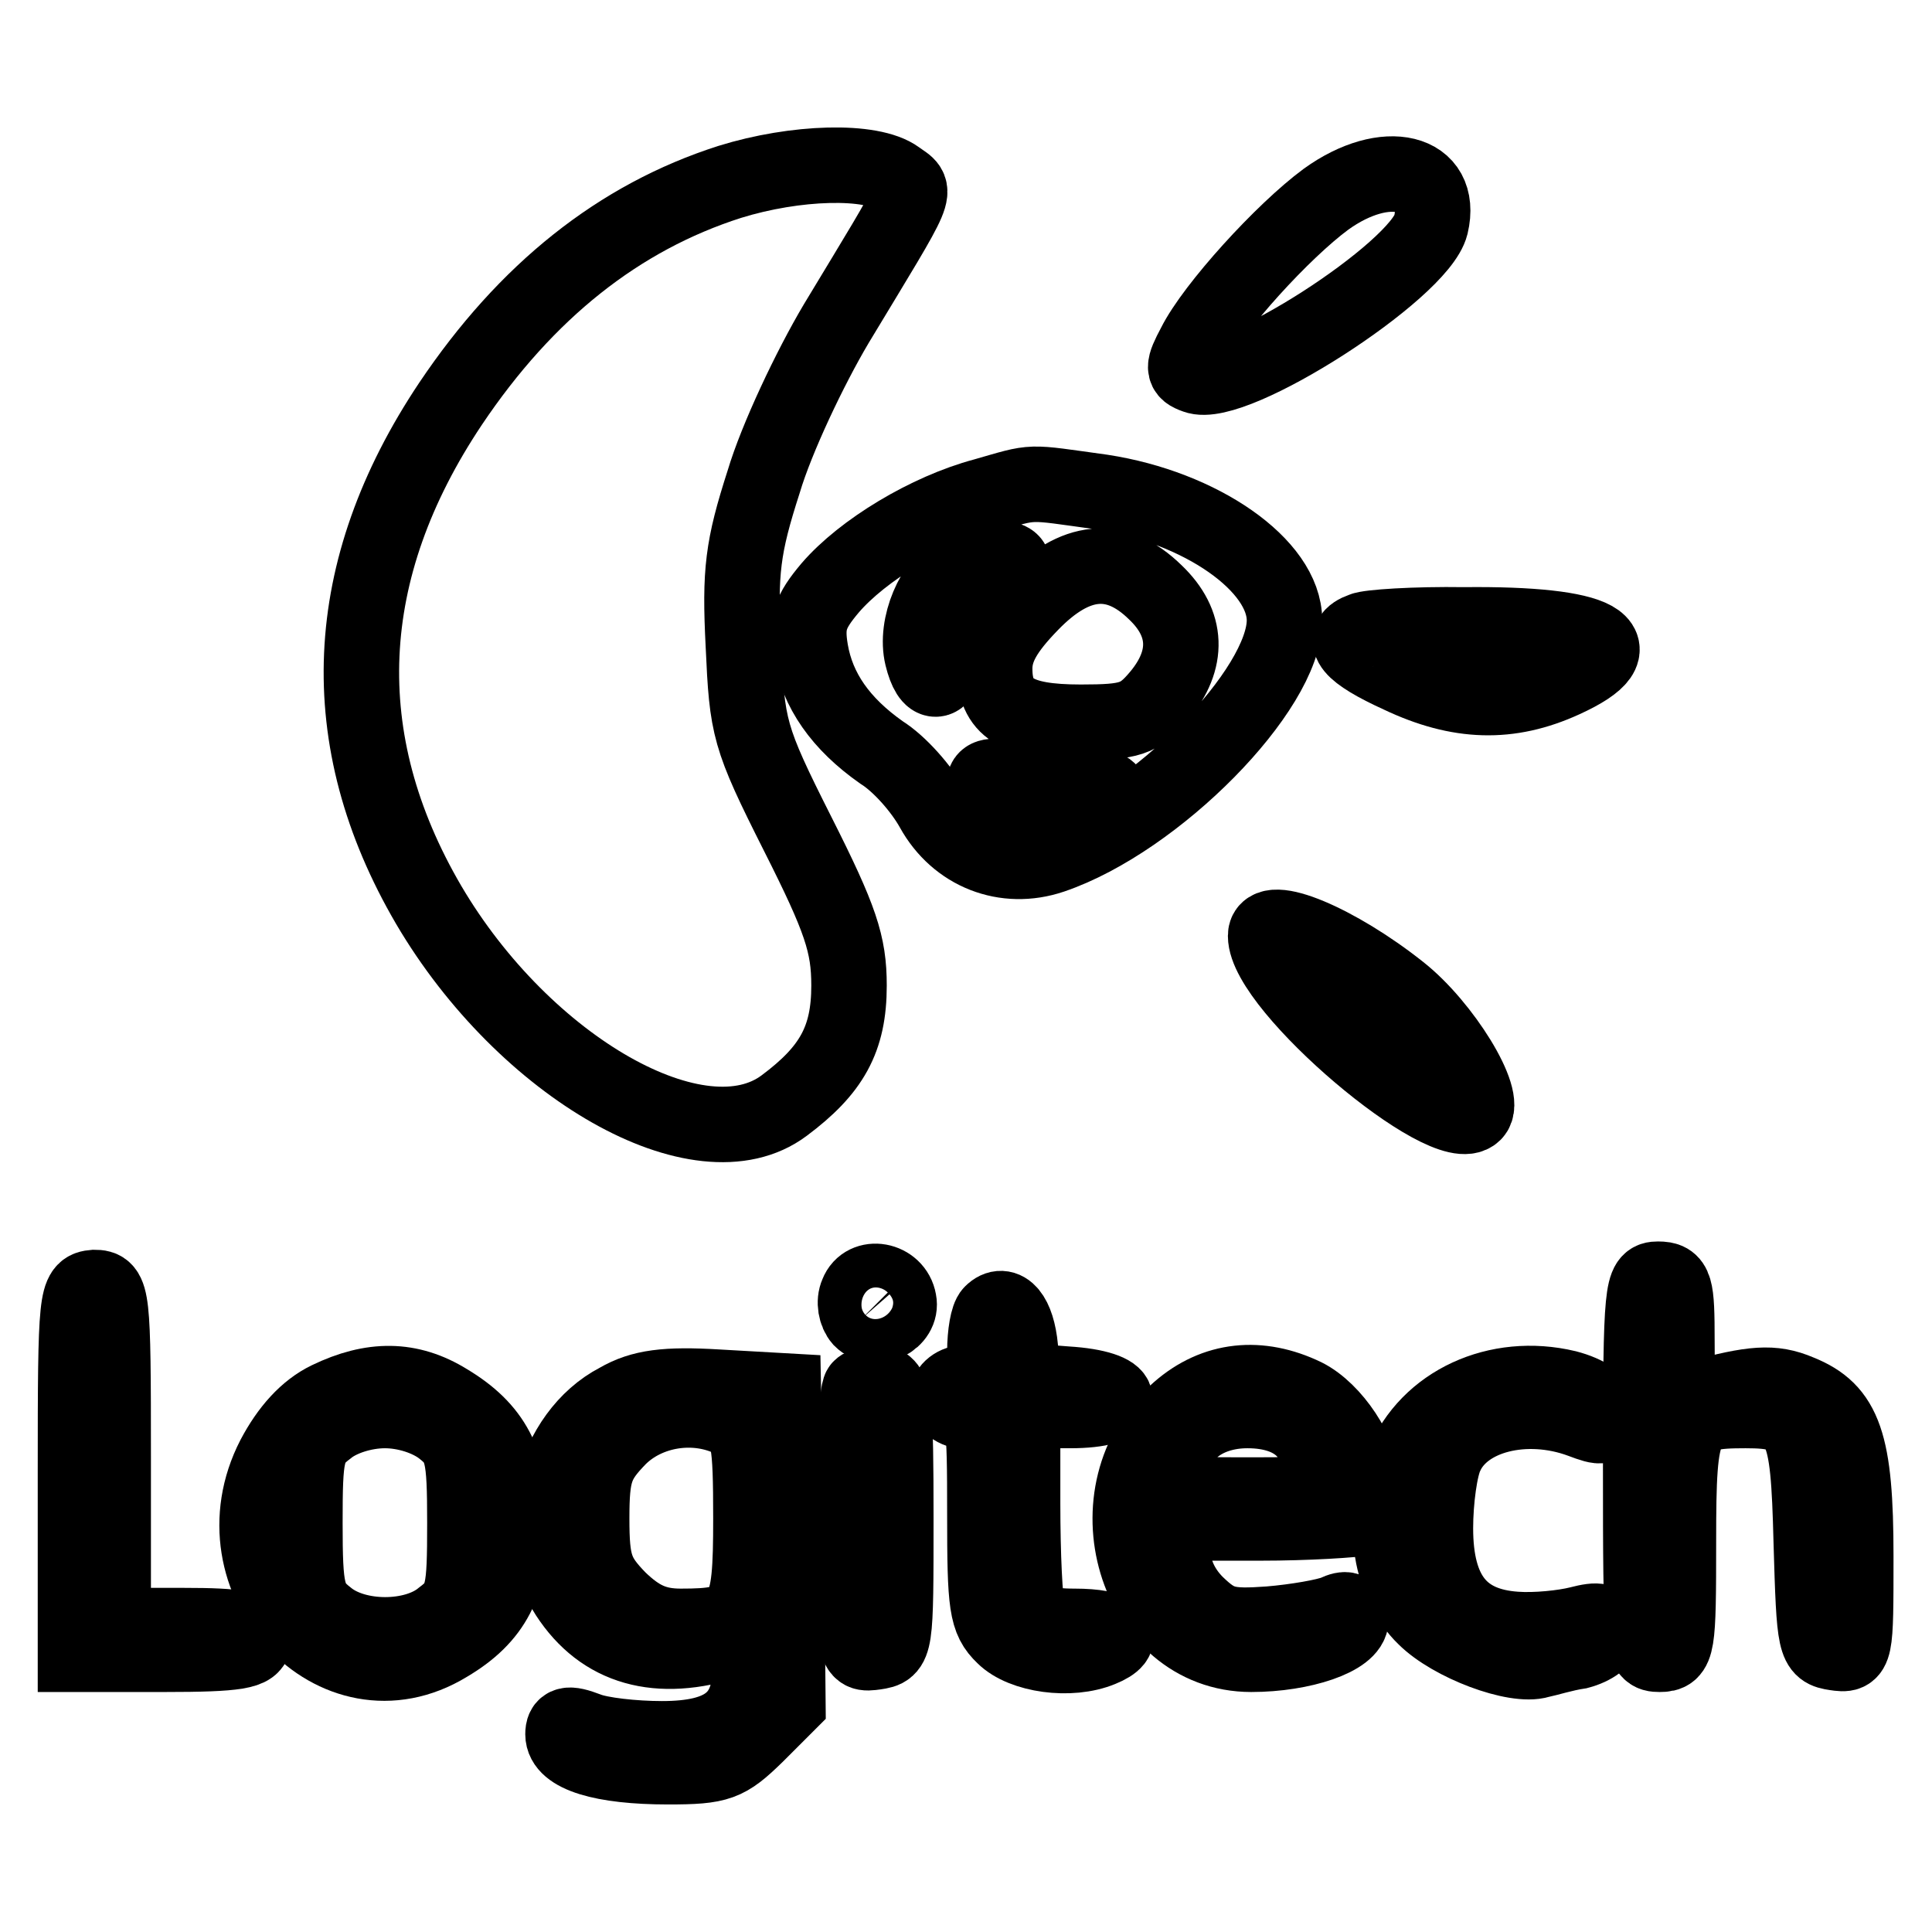
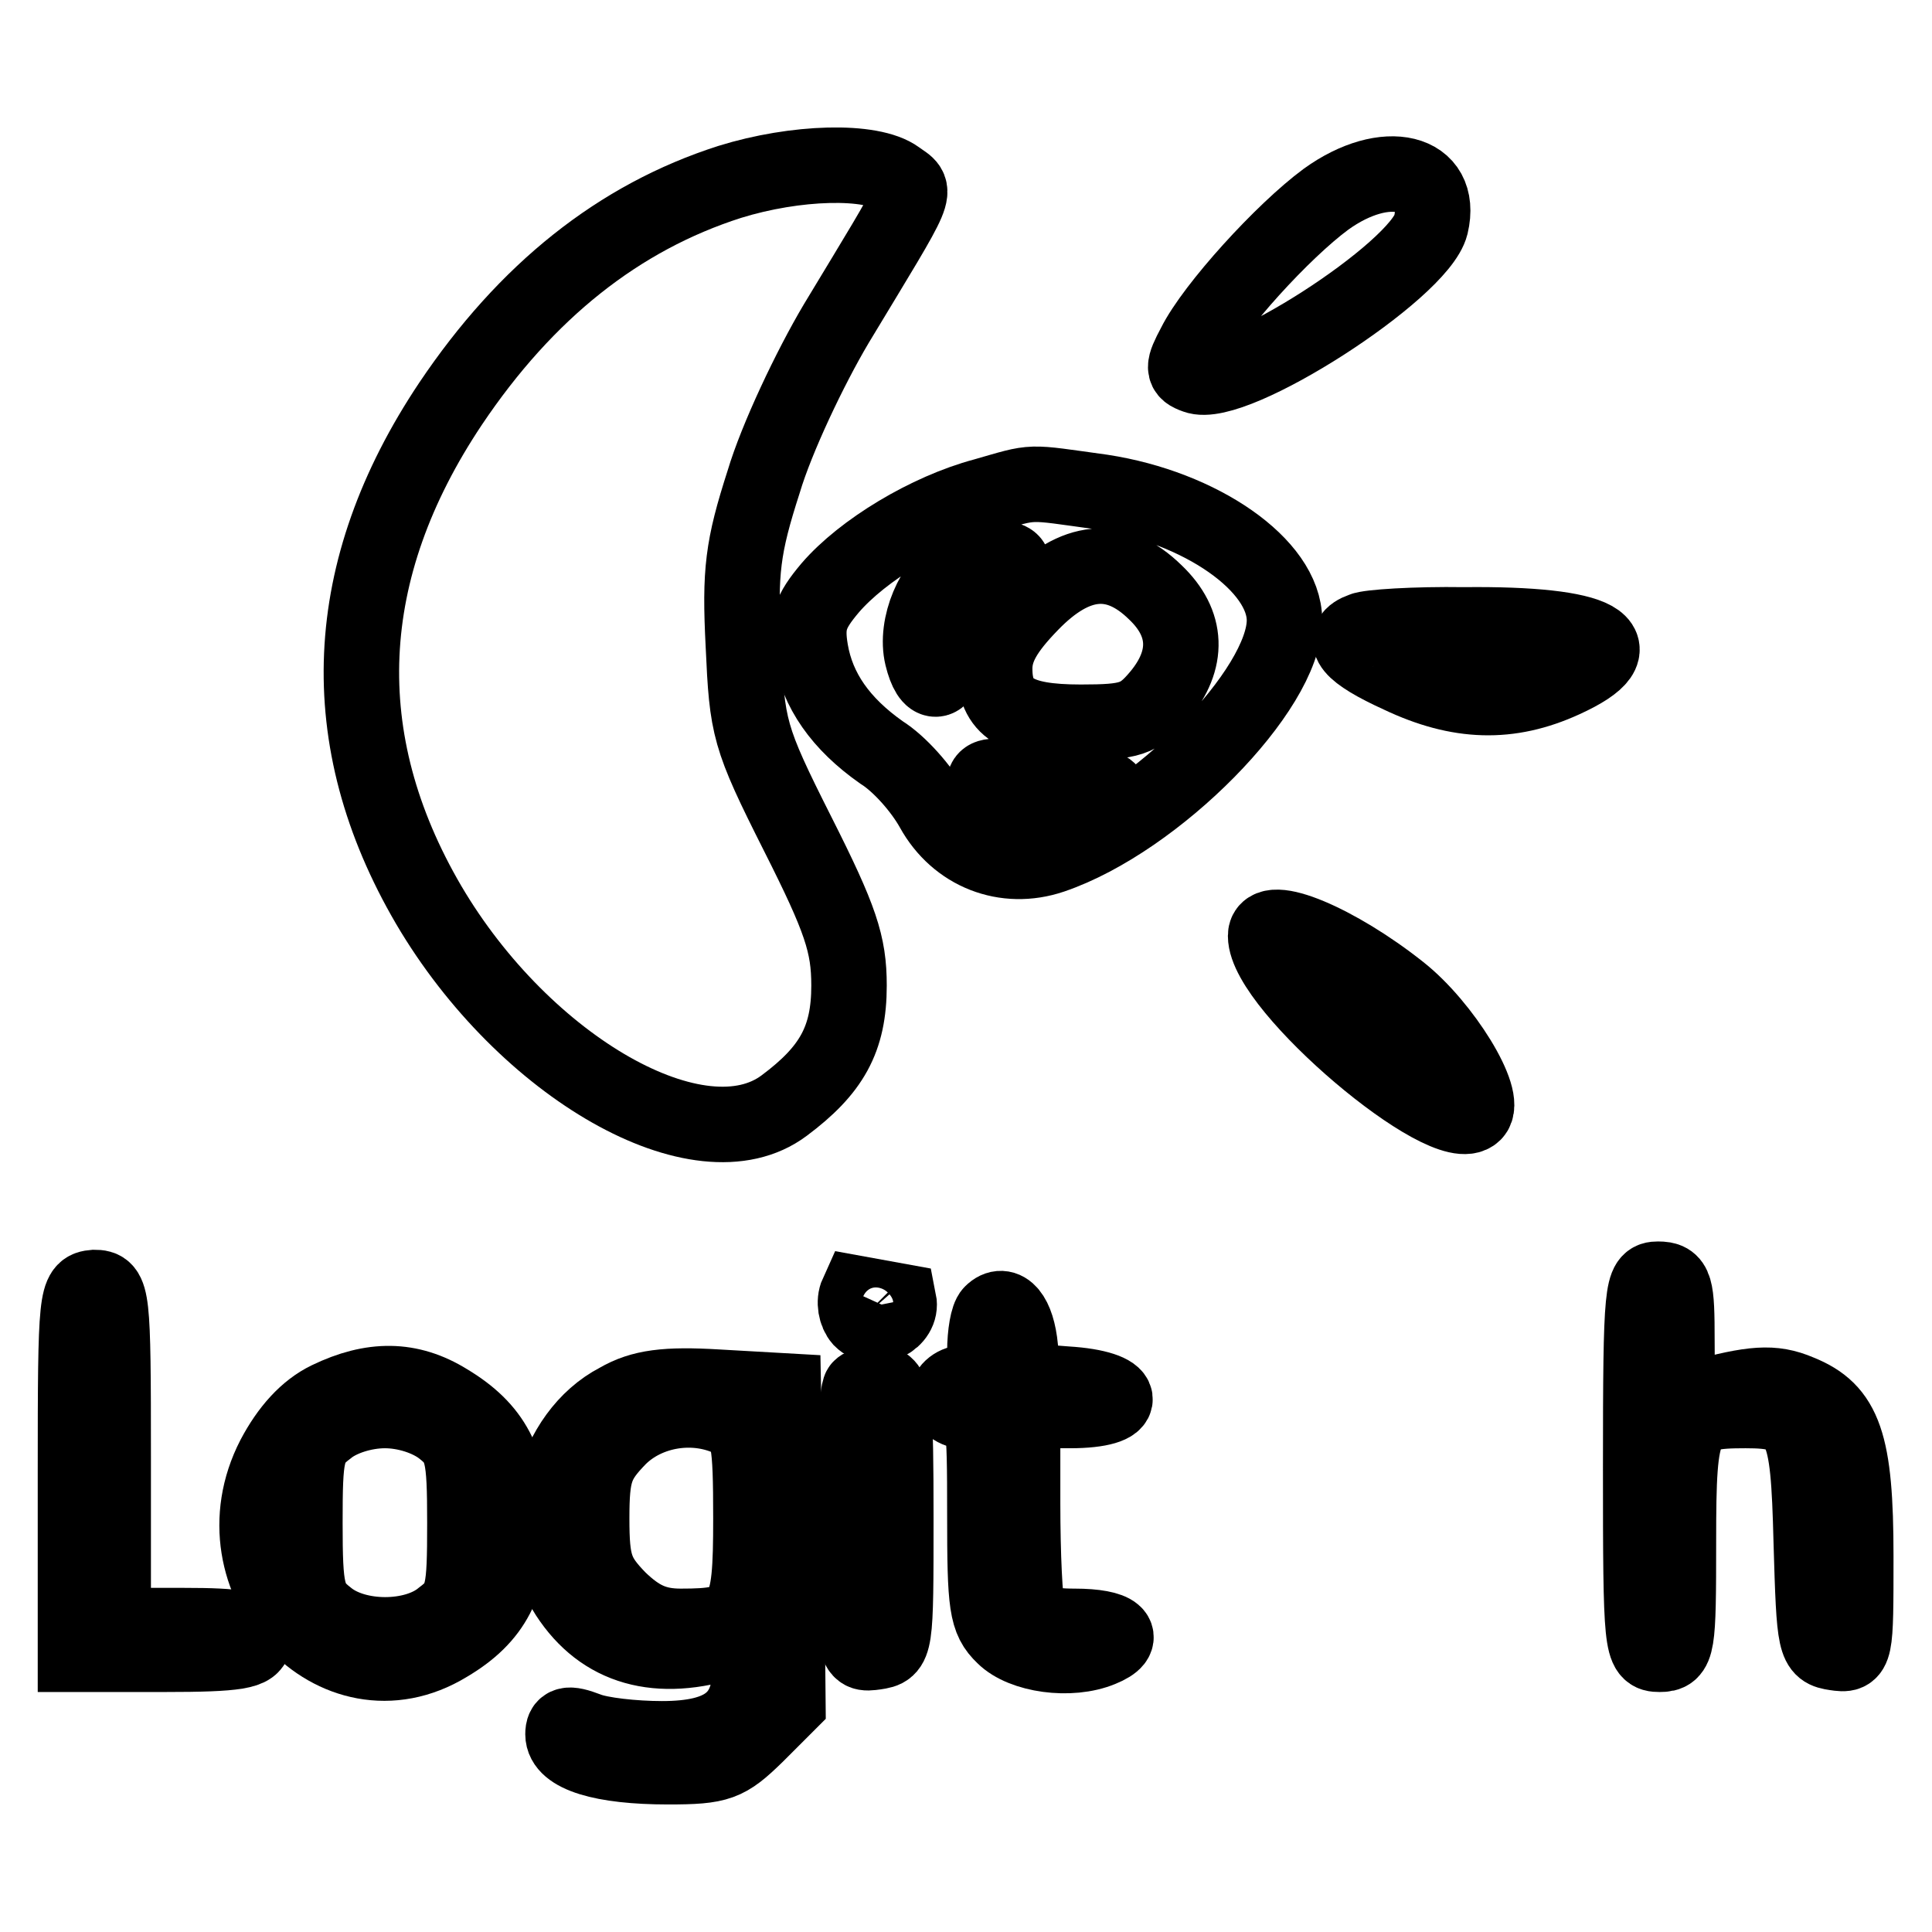
<svg xmlns="http://www.w3.org/2000/svg" version="1.1" x="0px" y="0px" viewBox="0 0 256 256" enable-background="new 0 0 256 256" xml:space="preserve">
  <g>
    <g>
      <path stroke-width="10" fill-opacity="0" stroke="#000000" d="M96.7,24.1c-14.7,4.7-27,14.5-37,29.4C45,75.5,44,98,56.8,119.9c12.7,21.6,36,34.9,47.1,26.6  c6.3-4.7,8.6-8.8,8.6-15.9c0-5.5-1.1-8.8-6.8-20.1c-6.5-12.9-6.7-14-7.2-25c-0.5-9.8-0.1-13,2.7-21.7c1.7-5.7,6.1-15,9.6-20.9  c11.4-18.9,10.8-17.3,8.1-19.3C115.5,21.1,105.4,21.4,96.7,24.1z" />
      <path stroke-width="10" fill-opacity="0" stroke="#000000" d="M175.7,26.4c-5.7,4.2-14.9,14.3-17.4,19.3c-1.6,3-1.6,3.5,0.1,4.1c5,2,29.7-13.9,31.2-20  C191.3,22.6,183.6,20.7,175.7,26.4z" />
      <path stroke-width="10" fill-opacity="0" stroke="#000000" d="M130.4,65.7c-7.5,2-16.1,7.2-20.4,12.2c-2.7,3.2-3.2,4.7-2.6,8.3c0.9,5.3,4,9.7,9.4,13.5  c2.4,1.5,5.3,4.8,6.8,7.5c3.2,5.8,9.6,8.3,15.8,6.2c13.8-4.7,30.8-22,30.8-31.2c0-7.3-11.1-15-24.2-17  C135.8,63.8,137.4,63.7,130.4,65.7z M134.2,74.9c0,0.5-1.7,2.5-3.9,4.5c-2,2-4.1,5.2-4.5,7.1c-0.9,4.5-2.6,4.6-3.6,0.5  c-1-4.1,1.5-9.9,4.8-11.6C130.4,73.8,134.2,73.5,134.2,74.9z M153.1,78.5c4.3,4.1,4.5,8.9,0.5,13.7c-2.6,3.1-3.9,3.5-10.4,3.5  c-8.6,0-11.4-1.9-11.4-7.1c0-2.7,1.4-5.1,4.8-8.6C142.5,73.9,147.9,73.4,153.1,78.5z M141.9,104c5.6-0.4,7,1.4,3.2,4  c-3.8,2.7-9.2,2.5-12.2-0.5c-3.6-3.6-3.2-5.5,1-4.2C135.8,103.7,139.4,104.1,141.9,104z" />
      <path stroke-width="10" fill-opacity="0" stroke="#000000" d="M180.5,83.5c-3.1,1.1-1.6,3,5,6c7.8,3.7,14.5,3.9,21.7,0.6c10.1-4.6,4.8-7.5-13.2-7.3  C187.5,82.7,181.3,83.1,180.5,83.5z" />
      <path stroke-width="10" fill-opacity="0" stroke="#000000" d="M167.7,124c0,6.8,24,27.1,27.6,23.5c1.9-1.9-4.1-11.6-9.8-16.1C177.2,124.8,167.7,120.8,167.7,124z" />
-       <path stroke-width="10" fill-opacity="0" stroke="#000000" d="M113.6,171.4c-0.5,1.1-0.2,2.6,0.5,3.4c1.9,1.9,5.5,0.1,5-2.4C118.6,169.5,114.6,168.8,113.6,171.4z" />
+       <path stroke-width="10" fill-opacity="0" stroke="#000000" d="M113.6,171.4c-0.5,1.1-0.2,2.6,0.5,3.4c1.9,1.9,5.5,0.1,5-2.4z" />
      <path stroke-width="10" fill-opacity="0" stroke="#000000" d="M217.4,194.4c0,24,0.1,24.8,2.5,24.8c2.4,0,2.5-0.9,2.5-14.9c0-16.5,0.5-17.4,8.9-17.4  c7.6,0,8.3,1.5,8.7,17.4c0.4,13.8,0.5,14.3,3.2,14.7s2.7,0.2,2.7-12.8c0-15-1.5-19.3-7.5-21.7c-3.5-1.5-6.2-1.2-13.3,0.7  c-2.7,0.7-2.9,0.5-2.9-7.5c0-7.3-0.2-8.2-2.5-8.2C217.6,169.5,217.4,170.4,217.4,194.4z" />
      <path stroke-width="10" fill-opacity="0" stroke="#000000" d="M10,195v24.2h11.8c9.7,0,11.8-0.4,11.8-1.9c0-1.5-1.9-1.9-9.3-1.9H15v-22.4c0-21.5-0.1-22.4-2.5-22.4  C10.1,170.8,10,171.6,10,195z" />
      <path stroke-width="10" fill-opacity="0" stroke="#000000" d="M131.4,174c-0.5,0.5-0.9,2.7-0.9,5.1c0,3.2-0.5,4.1-2.5,4.1c-1.4,0-2.5,0.9-2.5,1.9c0,1,1.1,1.9,2.5,1.9  c2.4,0,2.5,0.9,2.5,13.7c0,12,0.2,13.9,2.5,16.1c2.5,2.5,8.8,3.4,12.9,1.7c3.7-1.5,2-3-3.5-3c-3.9,0-5.7-0.6-6.2-2  c-0.4-1.1-0.7-7.5-0.7-14.3v-12.3h6.3c8.2,0,7.8-3-0.5-3.5c-5.6-0.4-5.7-0.5-6.1-4.8C134.8,174.3,133.1,172.3,131.4,174z" />
      <path stroke-width="10" fill-opacity="0" stroke="#000000" d="M43.5,185.4c-2.9,1.4-5.3,4.1-7.2,7.7c-8.3,16.1,8.1,33.9,23,24.8c6.1-3.6,8.4-8.1,8.4-16.1  c0-8.1-2.4-12.5-8.4-16.1C54.3,182.6,49.3,182.6,43.5,185.4z M58.6,189.3c2.7,2.1,3,3.4,3,12.5c0,9.2-0.2,10.4-3,12.5  c-3.7,3.1-11.4,3.1-15.2,0c-2.7-2.1-3-3.4-3-12.5c0-9.2,0.2-10.4,3-12.5c1.7-1.4,4.8-2.4,7.6-2.4S56.8,187.9,58.6,189.3z" />
      <path stroke-width="10" fill-opacity="0" stroke="#000000" d="M81.9,185.6c-8.7,4.5-12,17.6-6.7,25.7c4.6,7.1,12,9.2,21.5,6.1c2.5-0.9,2.7-0.5,2.7,3.6  c0,6.7-3.4,9.4-11.7,9.4c-3.7,0-8.2-0.5-9.9-1.2c-2.6-1-3.2-0.7-3.2,0.6c0,2.7,5.2,4.3,13.9,4.3c6.8,0,7.8-0.4,11.7-4.2l4.2-4.2  l-0.2-20.7l-0.4-20.7l-8.8-0.5C88.3,183.4,85,183.8,81.9,185.6z M97.1,188.2c2.1,1.1,2.4,2.7,2.4,13c0,13.2-0.7,14.3-9.3,14.3  c-3.4,0-5.5-1-8.2-3.6c-3.1-3.2-3.6-4.6-3.6-10.7c0-6.1,0.5-7.5,3.6-10.7C85.8,186.7,92.2,185.7,97.1,188.2z" />
      <path stroke-width="10" fill-opacity="0" stroke="#000000" d="M114,183.9c-0.5,0.5-0.9,8.7-0.9,18.1c0,17.3,0,17.3,2.9,16.9c2.7-0.4,2.7-0.6,2.7-17.8  c0-14.7-0.2-17.4-1.9-17.8C115.7,183.3,114.5,183.4,114,183.9z" />
-       <path stroke-width="10" fill-opacity="0" stroke="#000000" d="M156.2,186.9c-12.3,10.7-5.8,32.3,9.6,32.3c6.8,0,13.2-2.2,13.2-4.6c0-1.4-0.6-1.6-2.1-0.9  c-1.2,0.5-5.1,1.2-8.7,1.5c-5.6,0.4-6.8,0.1-9.7-2.7c-2-2-3.1-4.5-3.1-7v-3.7h11.6c6.2,0,12.5-0.4,14-0.7c2.2-0.6,2.7,0,3.5,4.5  c0.5,3.2,2.1,6.6,4.3,8.7c3.5,3.5,12,6.7,15.2,5.7c1-0.2,3.2-0.9,5.2-1.2c1.9-0.5,3.4-1.6,3.4-2.6c0-1.5-0.7-1.7-3.4-1  c-2,0.5-5.7,0.9-8.4,0.7c-7.2-0.5-10.6-4.7-10.6-13.4c0-3.7,0.6-8.1,1.4-9.7c2.4-5.3,10.6-7.3,17.9-4.6c2.9,1.1,3.2,1,2.9-0.9  c-0.2-1.4-2.1-2.7-4.8-3.4c-9.2-2.2-18.4,2-21.7,10.1c-1.9,4.2-5.5,5.7-5.5,2.2c0-3.6-3.7-9.3-7.5-11.2  C166.9,182.1,161,182.7,156.2,186.9z M172.7,189.4c1.4,1.4,2.5,3.9,2.5,5.6c0,3.1-0.1,3.1-9.9,3.1c-9.8,0-9.9,0-9.9-3.1  c0-4.7,4.1-8.1,9.9-8.1C168.6,186.9,171.1,187.8,172.7,189.4z" />
    </g>
  </g>
</svg>